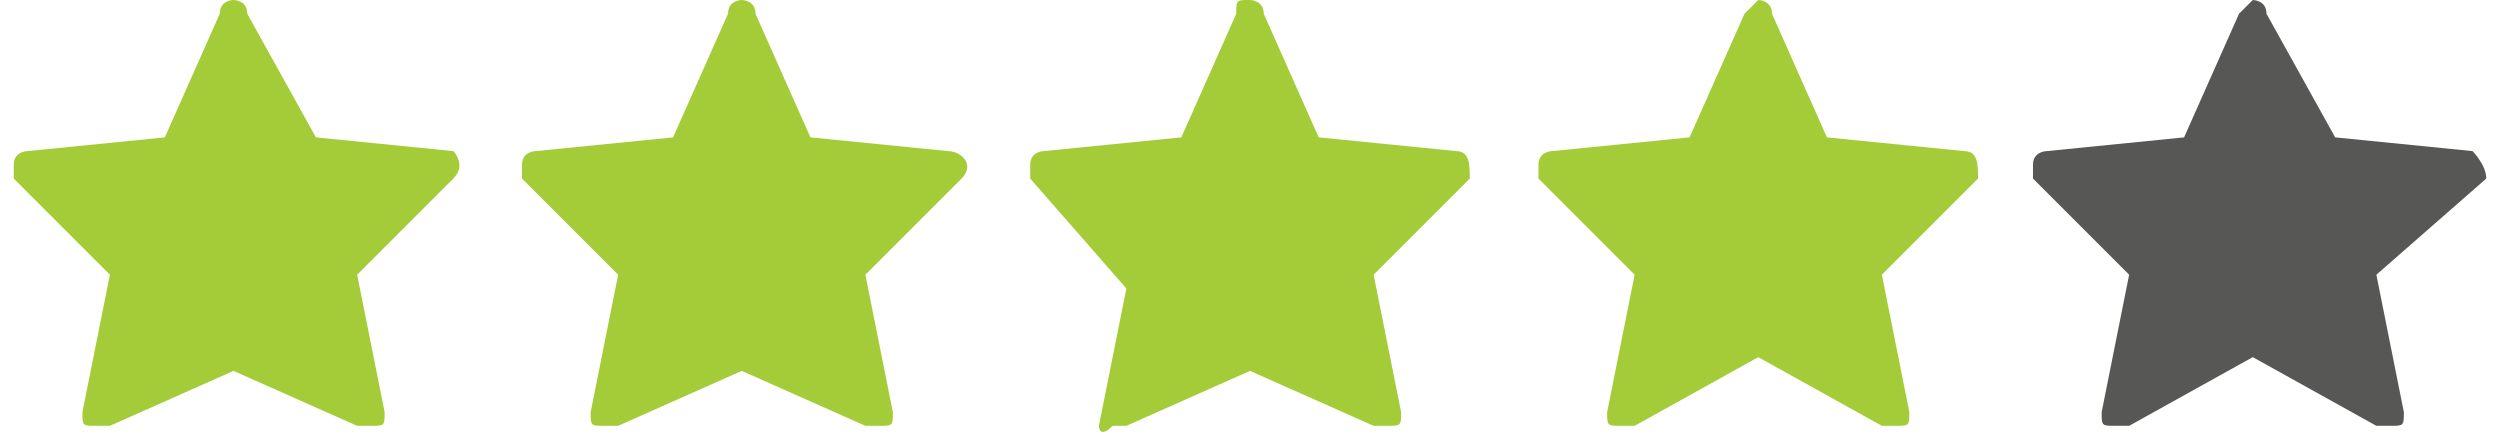
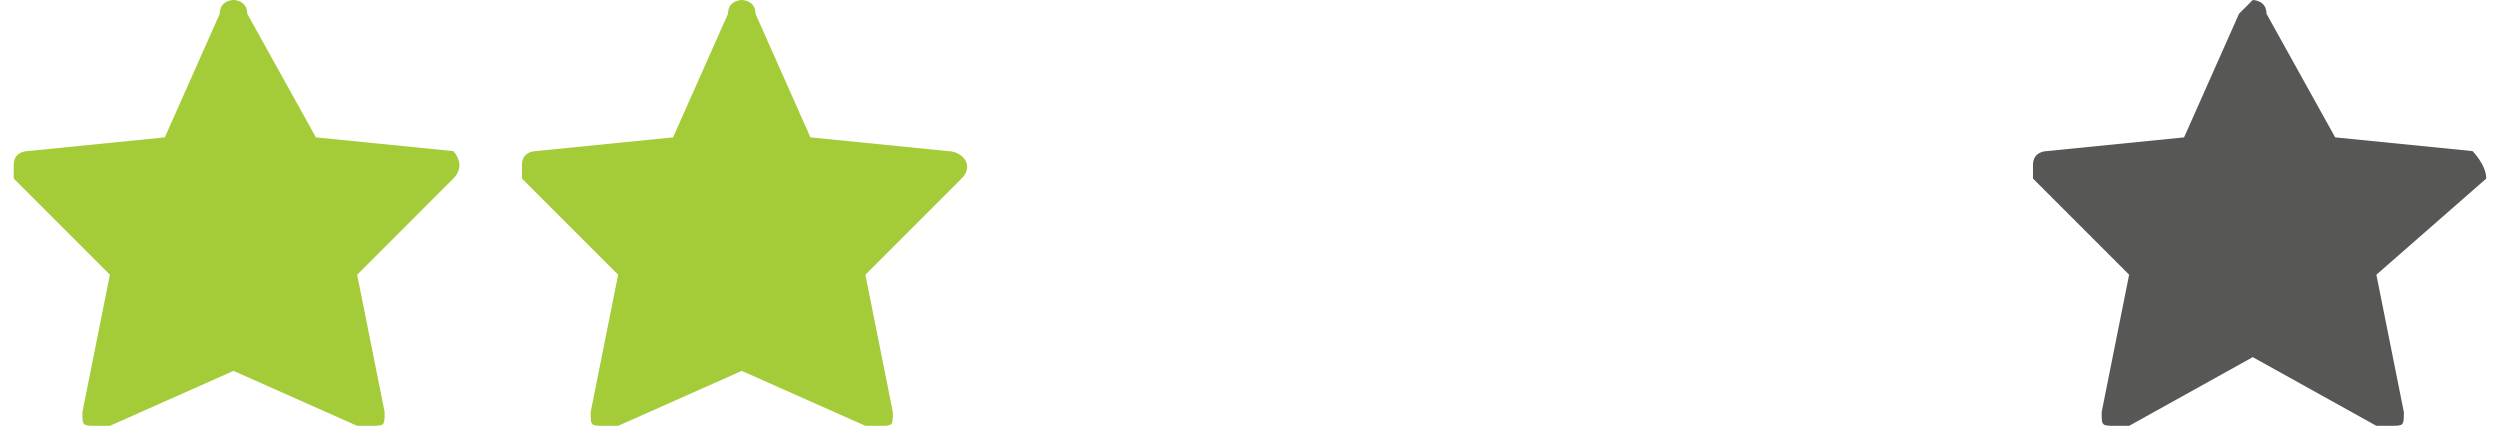
<svg xmlns="http://www.w3.org/2000/svg" version="1.1" id="Laag_1" x="0px" y="0px" viewBox="0 0 18.2 3.2" style="enable-background:new 0 0 18.2 3.2;" xml:space="preserve">
  <style type="text/css">
	.st0{fill:#A3CC38;}
	.st1{fill:#575756;}
</style>
  <g id="XMLID_42_">
    <g id="XMLID_2_">
      <path id="XMLID_3_" class="st0" d="M3.3,1.3L2.6,2l0.2,1c0,0,0,0,0,0c0,0.1,0,0.1-0.1,0.1c0,0-0.1,0-0.1,0L1.7,2.7L0.8,3.1    c0,0-0.1,0-0.1,0c-0.1,0-0.1,0-0.1-0.1c0,0,0,0,0,0l0.2-1L0.1,1.3c0,0,0-0.1,0-0.1c0-0.1,0.1-0.1,0.1-0.1l1-0.1l0.4-0.9    C1.6,0,1.7,0,1.7,0c0,0,0.1,0,0.1,0.1L2.3,1l1,0.1C3.3,1.1,3.4,1.2,3.3,1.3C3.4,1.3,3.4,1.3,3.3,1.3z" />
    </g>
    <g id="XMLID_5_">
      <path id="XMLID_6_" class="st0" d="M7,1.3L6.3,2l0.2,1c0,0,0,0,0,0c0,0.1,0,0.1-0.1,0.1c0,0-0.1,0-0.1,0L5.4,2.7L4.5,3.1    c0,0-0.1,0-0.1,0c-0.1,0-0.1,0-0.1-0.1c0,0,0,0,0,0l0.2-1L3.8,1.3c0,0,0-0.1,0-0.1c0-0.1,0.1-0.1,0.1-0.1l1-0.1l0.4-0.9    C5.3,0,5.4,0,5.4,0c0,0,0.1,0,0.1,0.1L5.9,1l1,0.1C7,1.1,7.1,1.2,7,1.3C7.1,1.3,7,1.3,7,1.3z" />
    </g>
    <g id="XMLID_8_">
-       <path id="XMLID_9_" class="st0" d="M10.7,1.3L10,2l0.2,1c0,0,0,0,0,0c0,0.1,0,0.1-0.1,0.1c0,0-0.1,0-0.1,0L9.1,2.7L8.2,3.1    c0,0-0.1,0-0.1,0C8,3.2,8,3.1,8,3.1c0,0,0,0,0,0l0.2-1L7.5,1.3c0,0,0-0.1,0-0.1c0-0.1,0.1-0.1,0.1-0.1l1-0.1L9,0.1C9,0,9,0,9.1,0    c0,0,0.1,0,0.1,0.1L9.6,1l1,0.1C10.7,1.1,10.7,1.2,10.7,1.3C10.7,1.3,10.7,1.3,10.7,1.3z" />
-     </g>
+       </g>
    <g id="XMLID_11_">
-       <path id="XMLID_12_" class="st0" d="M14.4,1.3L13.7,2l0.2,1c0,0,0,0,0,0c0,0.1,0,0.1-0.1,0.1c0,0-0.1,0-0.1,0l-0.9-0.5l-0.9,0.5    c0,0-0.1,0-0.1,0c-0.1,0-0.1,0-0.1-0.1c0,0,0,0,0,0l0.2-1l-0.7-0.7c0,0,0-0.1,0-0.1c0-0.1,0.1-0.1,0.1-0.1l1-0.1l0.4-0.9    c0,0,0.1-0.1,0.1-0.1s0.1,0,0.1,0.1L13.3,1l1,0.1C14.4,1.1,14.4,1.2,14.4,1.3C14.4,1.3,14.4,1.3,14.4,1.3z" />
-     </g>
+       </g>
    <g id="XMLID_14_">
      <path id="XMLID_15_" class="st1" d="M18.1,1.3L17.3,2l0.2,1c0,0,0,0,0,0c0,0.1,0,0.1-0.1,0.1c0,0-0.1,0-0.1,0l-0.9-0.5l-0.9,0.5    c0,0-0.1,0-0.1,0c-0.1,0-0.1,0-0.1-0.1c0,0,0,0,0,0l0.2-1l-0.7-0.7c0,0,0-0.1,0-0.1c0-0.1,0.1-0.1,0.1-0.1l1-0.1l0.4-0.9    c0,0,0.1-0.1,0.1-0.1c0,0,0.1,0,0.1,0.1L17,1l1,0.1C18,1.1,18.1,1.2,18.1,1.3C18.1,1.3,18.1,1.3,18.1,1.3z" />
    </g>
  </g>
</svg>